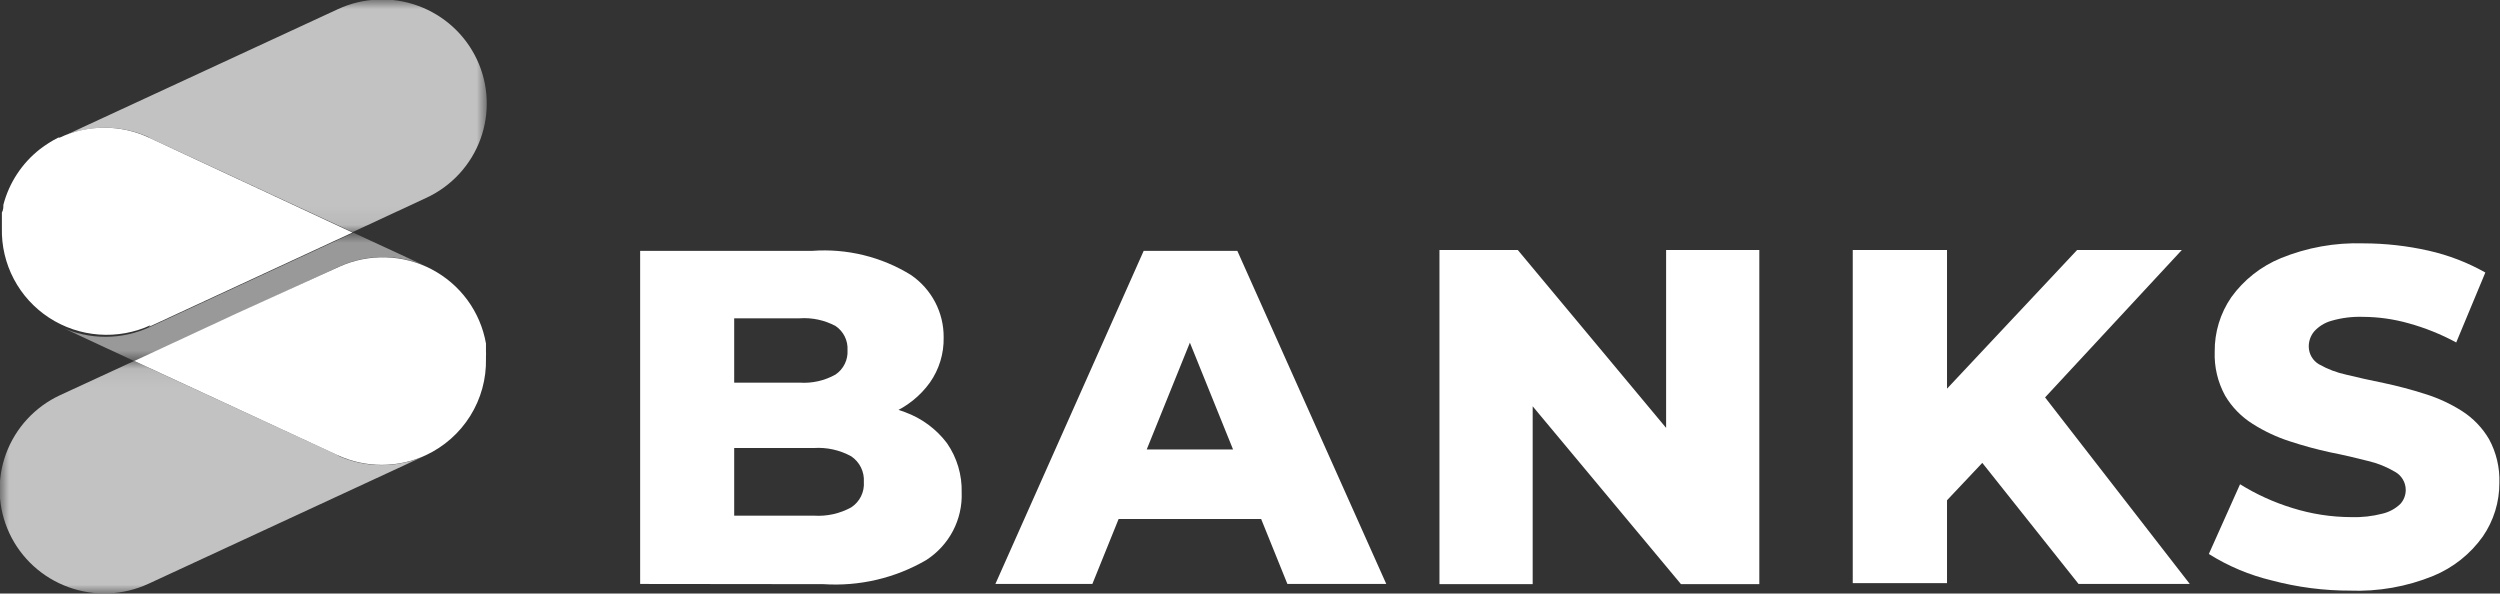
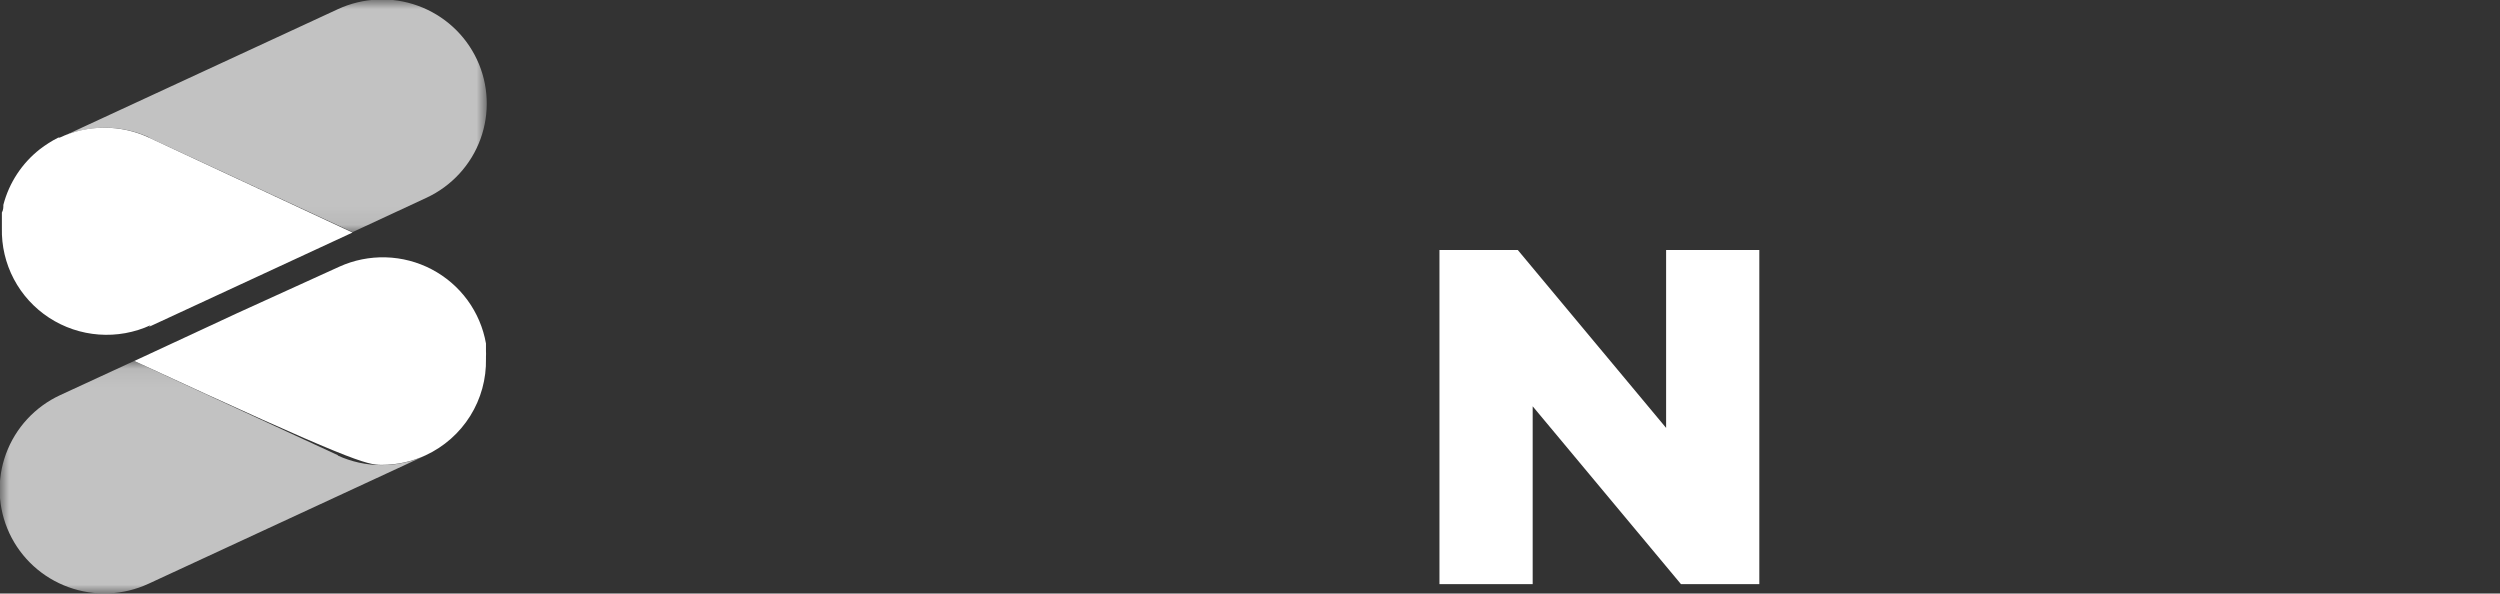
<svg xmlns="http://www.w3.org/2000/svg" width="139" height="33" viewBox="0 0 139 33" fill="none">
  <rect x="0" y="0" width="139" height="33" fill="#333333" stroke="none" />
  <g clip-path="url(#clip0_700_7746)">
-     <path d="M35.592 32.468V13.948H45.154C47.083 13.805 49.008 14.275 50.651 15.29C51.216 15.677 51.678 16.196 51.995 16.802C52.312 17.407 52.474 18.081 52.467 18.763C52.486 19.66 52.217 20.54 51.699 21.275C51.158 22.025 50.421 22.613 49.568 22.976C48.532 23.407 47.417 23.616 46.295 23.59L46.831 22.317C48.023 22.289 49.21 22.494 50.325 22.918C51.253 23.257 52.062 23.856 52.654 24.643C53.21 25.449 53.495 26.409 53.469 27.386C53.496 28.127 53.328 28.862 52.983 29.52C52.638 30.177 52.127 30.734 51.501 31.137C49.773 32.144 47.781 32.611 45.782 32.479L35.592 32.468ZM40.821 28.671H45.258C45.98 28.717 46.699 28.557 47.331 28.208C47.563 28.055 47.75 27.844 47.873 27.596C47.995 27.348 48.05 27.072 48.03 26.796C48.048 26.519 47.993 26.242 47.871 25.992C47.748 25.742 47.562 25.529 47.331 25.372C46.699 25.024 45.98 24.863 45.258 24.909H40.448V21.275H44.455C45.153 21.323 45.849 21.166 46.458 20.823C46.677 20.674 46.853 20.471 46.969 20.233C47.086 19.996 47.138 19.733 47.122 19.469C47.137 19.207 47.084 18.946 46.968 18.711C46.852 18.475 46.676 18.274 46.458 18.126C45.844 17.798 45.15 17.649 44.455 17.698H40.821V28.671Z" fill="white" />
-     <path d="M55.344 32.467L63.589 13.947H68.795L77.076 32.467H71.579L65.115 16.471H67.2L60.736 32.467H55.344ZM59.863 28.856L61.214 24.99H70.344L71.707 28.856H59.863Z" fill="white" />
    <path d="M80.034 32.479V13.901H84.39L94.697 26.263H92.636V13.901H97.818V32.479H93.463L83.155 20.117H85.217V32.479H80.034Z" fill="white" />
-     <path d="M103.013 13.901H108.254V32.421H103.013V13.901ZM107.741 28.358L107.45 22.467L115.486 13.901H121.309L113.308 22.525L110.373 25.569L107.741 28.358ZM115.568 32.468L109.476 24.805L112.97 21.147L121.752 32.468H115.568Z" fill="white" />
-     <path d="M130.719 32.838C129.229 32.845 127.745 32.654 126.305 32.271C125.068 31.974 123.887 31.478 122.812 30.801L124.547 26.924C125.452 27.486 126.427 27.93 127.447 28.243C128.506 28.576 129.609 28.748 130.719 28.752C131.312 28.772 131.905 28.706 132.478 28.556C132.846 28.467 133.183 28.283 133.456 28.023C133.651 27.811 133.758 27.535 133.759 27.248C133.76 27.044 133.707 26.843 133.604 26.666C133.502 26.489 133.355 26.343 133.177 26.241C132.703 25.959 132.189 25.752 131.651 25.627C131.022 25.465 130.335 25.303 129.578 25.153C128.815 24.988 128.061 24.783 127.319 24.539C126.589 24.305 125.892 23.978 125.246 23.567C124.619 23.174 124.096 22.638 123.72 22.004C123.307 21.253 123.106 20.405 123.138 19.55C123.126 18.474 123.447 17.419 124.058 16.529C124.754 15.561 125.711 14.807 126.818 14.353C128.272 13.76 129.836 13.48 131.407 13.531C132.625 13.532 133.84 13.668 135.029 13.937C136.135 14.186 137.198 14.595 138.185 15.152L136.566 19.041C135.729 18.587 134.842 18.23 133.922 17.976C133.096 17.742 132.242 17.621 131.383 17.617C130.789 17.597 130.195 17.671 129.625 17.837C129.251 17.941 128.915 18.15 128.658 18.439C128.464 18.678 128.361 18.977 128.367 19.284C128.371 19.481 128.425 19.674 128.525 19.844C128.625 20.014 128.767 20.156 128.938 20.256C129.414 20.525 129.928 20.72 130.463 20.835C131.092 20.986 131.791 21.148 132.548 21.298C133.315 21.461 134.073 21.662 134.819 21.9C135.545 22.124 136.239 22.443 136.88 22.849C137.504 23.247 138.023 23.787 138.394 24.423C138.796 25.166 138.993 26 138.965 26.843C138.971 27.908 138.65 28.95 138.045 29.829C137.355 30.801 136.402 31.559 135.296 32.017C133.821 32.62 132.232 32.9 130.638 32.838" fill="white" />
    <g opacity="0.7">
      <mask id="mask0_700_7746" style="mask-type:luminance" maskUnits="userSpaceOnUse" x="3" y="0" width="25" height="13">
        <path d="M27.066 0H3.319V12.929H27.066V0Z" fill="white" />
      </mask>
      <g mask="url(#mask0_700_7746)">
        <path d="M8.281 7.651L19.601 12.906L23.712 10.996C25.109 10.346 26.189 9.171 26.715 7.731C27.241 6.29 27.171 4.7 26.519 3.311C25.867 1.921 24.686 0.845 23.236 0.32C21.786 -0.206 20.185 -0.137 18.786 0.51L3.354 7.651C4.13 7.288 4.977 7.1 5.835 7.1C6.693 7.1 7.54 7.288 8.316 7.651" fill="white" />
      </g>
    </g>
    <g opacity="0.5">
      <mask id="mask1_700_7746" style="mask-type:luminance" maskUnits="userSpaceOnUse" x="3" y="12" width="21" height="9">
-         <path d="M23.724 12.929H3.354V20.07H23.724V12.929Z" fill="white" />
-       </mask>
+         </mask>
      <g mask="url(#mask1_700_7746)">
        <path d="M23.759 14.839L19.648 12.94L8.328 18.184C7.557 18.542 6.716 18.727 5.865 18.727C5.013 18.727 4.173 18.542 3.401 18.184L7.501 20.094L18.821 14.839C19.594 14.479 20.437 14.293 21.29 14.293C22.144 14.293 22.986 14.479 23.759 14.839Z" fill="white" />
      </g>
    </g>
    <path d="M8.281 18.173L19.601 12.929L8.281 7.651C7.505 7.288 6.658 7.1 5.8 7.1C4.943 7.1 4.096 7.288 3.32 7.651H3.238C2.876 7.834 2.533 8.051 2.213 8.299C1.217 9.082 0.505 10.167 0.187 11.39C0.187 11.529 0.187 11.668 0.105 11.818V11.98V12.246C0.105 12.362 0.105 12.478 0.105 12.582V12.686C0.081 13.67 0.309 14.643 0.769 15.515C1.228 16.386 1.904 17.127 2.731 17.667C3.559 18.207 4.512 18.528 5.499 18.6C6.486 18.673 7.476 18.494 8.374 18.08" fill="white" />
    <g opacity="0.7">
      <mask id="mask2_700_7746" style="mask-type:luminance" maskUnits="userSpaceOnUse" x="0" y="20" width="24" height="13">
        <path d="M23.677 20.071H0V33H23.677V20.071Z" fill="white" />
      </mask>
      <g mask="url(#mask2_700_7746)">
        <path d="M18.798 25.315L7.454 20.071L3.343 21.97C1.944 22.618 0.862 23.792 0.333 25.233C-0.195 26.674 -0.126 28.265 0.525 29.655C1.177 31.045 2.358 32.121 3.808 32.646C5.258 33.172 6.859 33.103 8.258 32.456L23.654 25.326C22.89 25.677 22.057 25.859 21.215 25.859C20.372 25.859 19.54 25.677 18.775 25.326" fill="white" />
      </g>
    </g>
-     <path d="M13.196 17.408L7.466 20.071L18.786 25.314C19.551 25.665 20.384 25.847 21.226 25.847C22.069 25.847 22.901 25.665 23.666 25.314C24.689 24.838 25.55 24.078 26.146 23.124C26.741 22.171 27.045 21.065 27.02 19.943V19.828C27.026 19.727 27.026 19.627 27.02 19.527V19.214C27.02 19.214 27.02 19.133 27.02 19.098C26.867 18.227 26.515 17.402 25.992 16.687C25.468 15.972 24.786 15.386 23.999 14.973C23.212 14.561 22.34 14.333 21.45 14.308C20.561 14.283 19.677 14.46 18.868 14.827L13.196 17.408Z" fill="white" />
+     <path d="M13.196 17.408L7.466 20.071C19.551 25.665 20.384 25.847 21.226 25.847C22.069 25.847 22.901 25.665 23.666 25.314C24.689 24.838 25.55 24.078 26.146 23.124C26.741 22.171 27.045 21.065 27.02 19.943V19.828C27.026 19.727 27.026 19.627 27.02 19.527V19.214C27.02 19.214 27.02 19.133 27.02 19.098C26.867 18.227 26.515 17.402 25.992 16.687C25.468 15.972 24.786 15.386 23.999 14.973C23.212 14.561 22.34 14.333 21.45 14.308C20.561 14.283 19.677 14.46 18.868 14.827L13.196 17.408Z" fill="white" />
  </g>
  <defs>
    <clipPath id="clip0_700_7746">
      <rect width="139" height="33" fill="white" />
    </clipPath>
  </defs>
</svg>